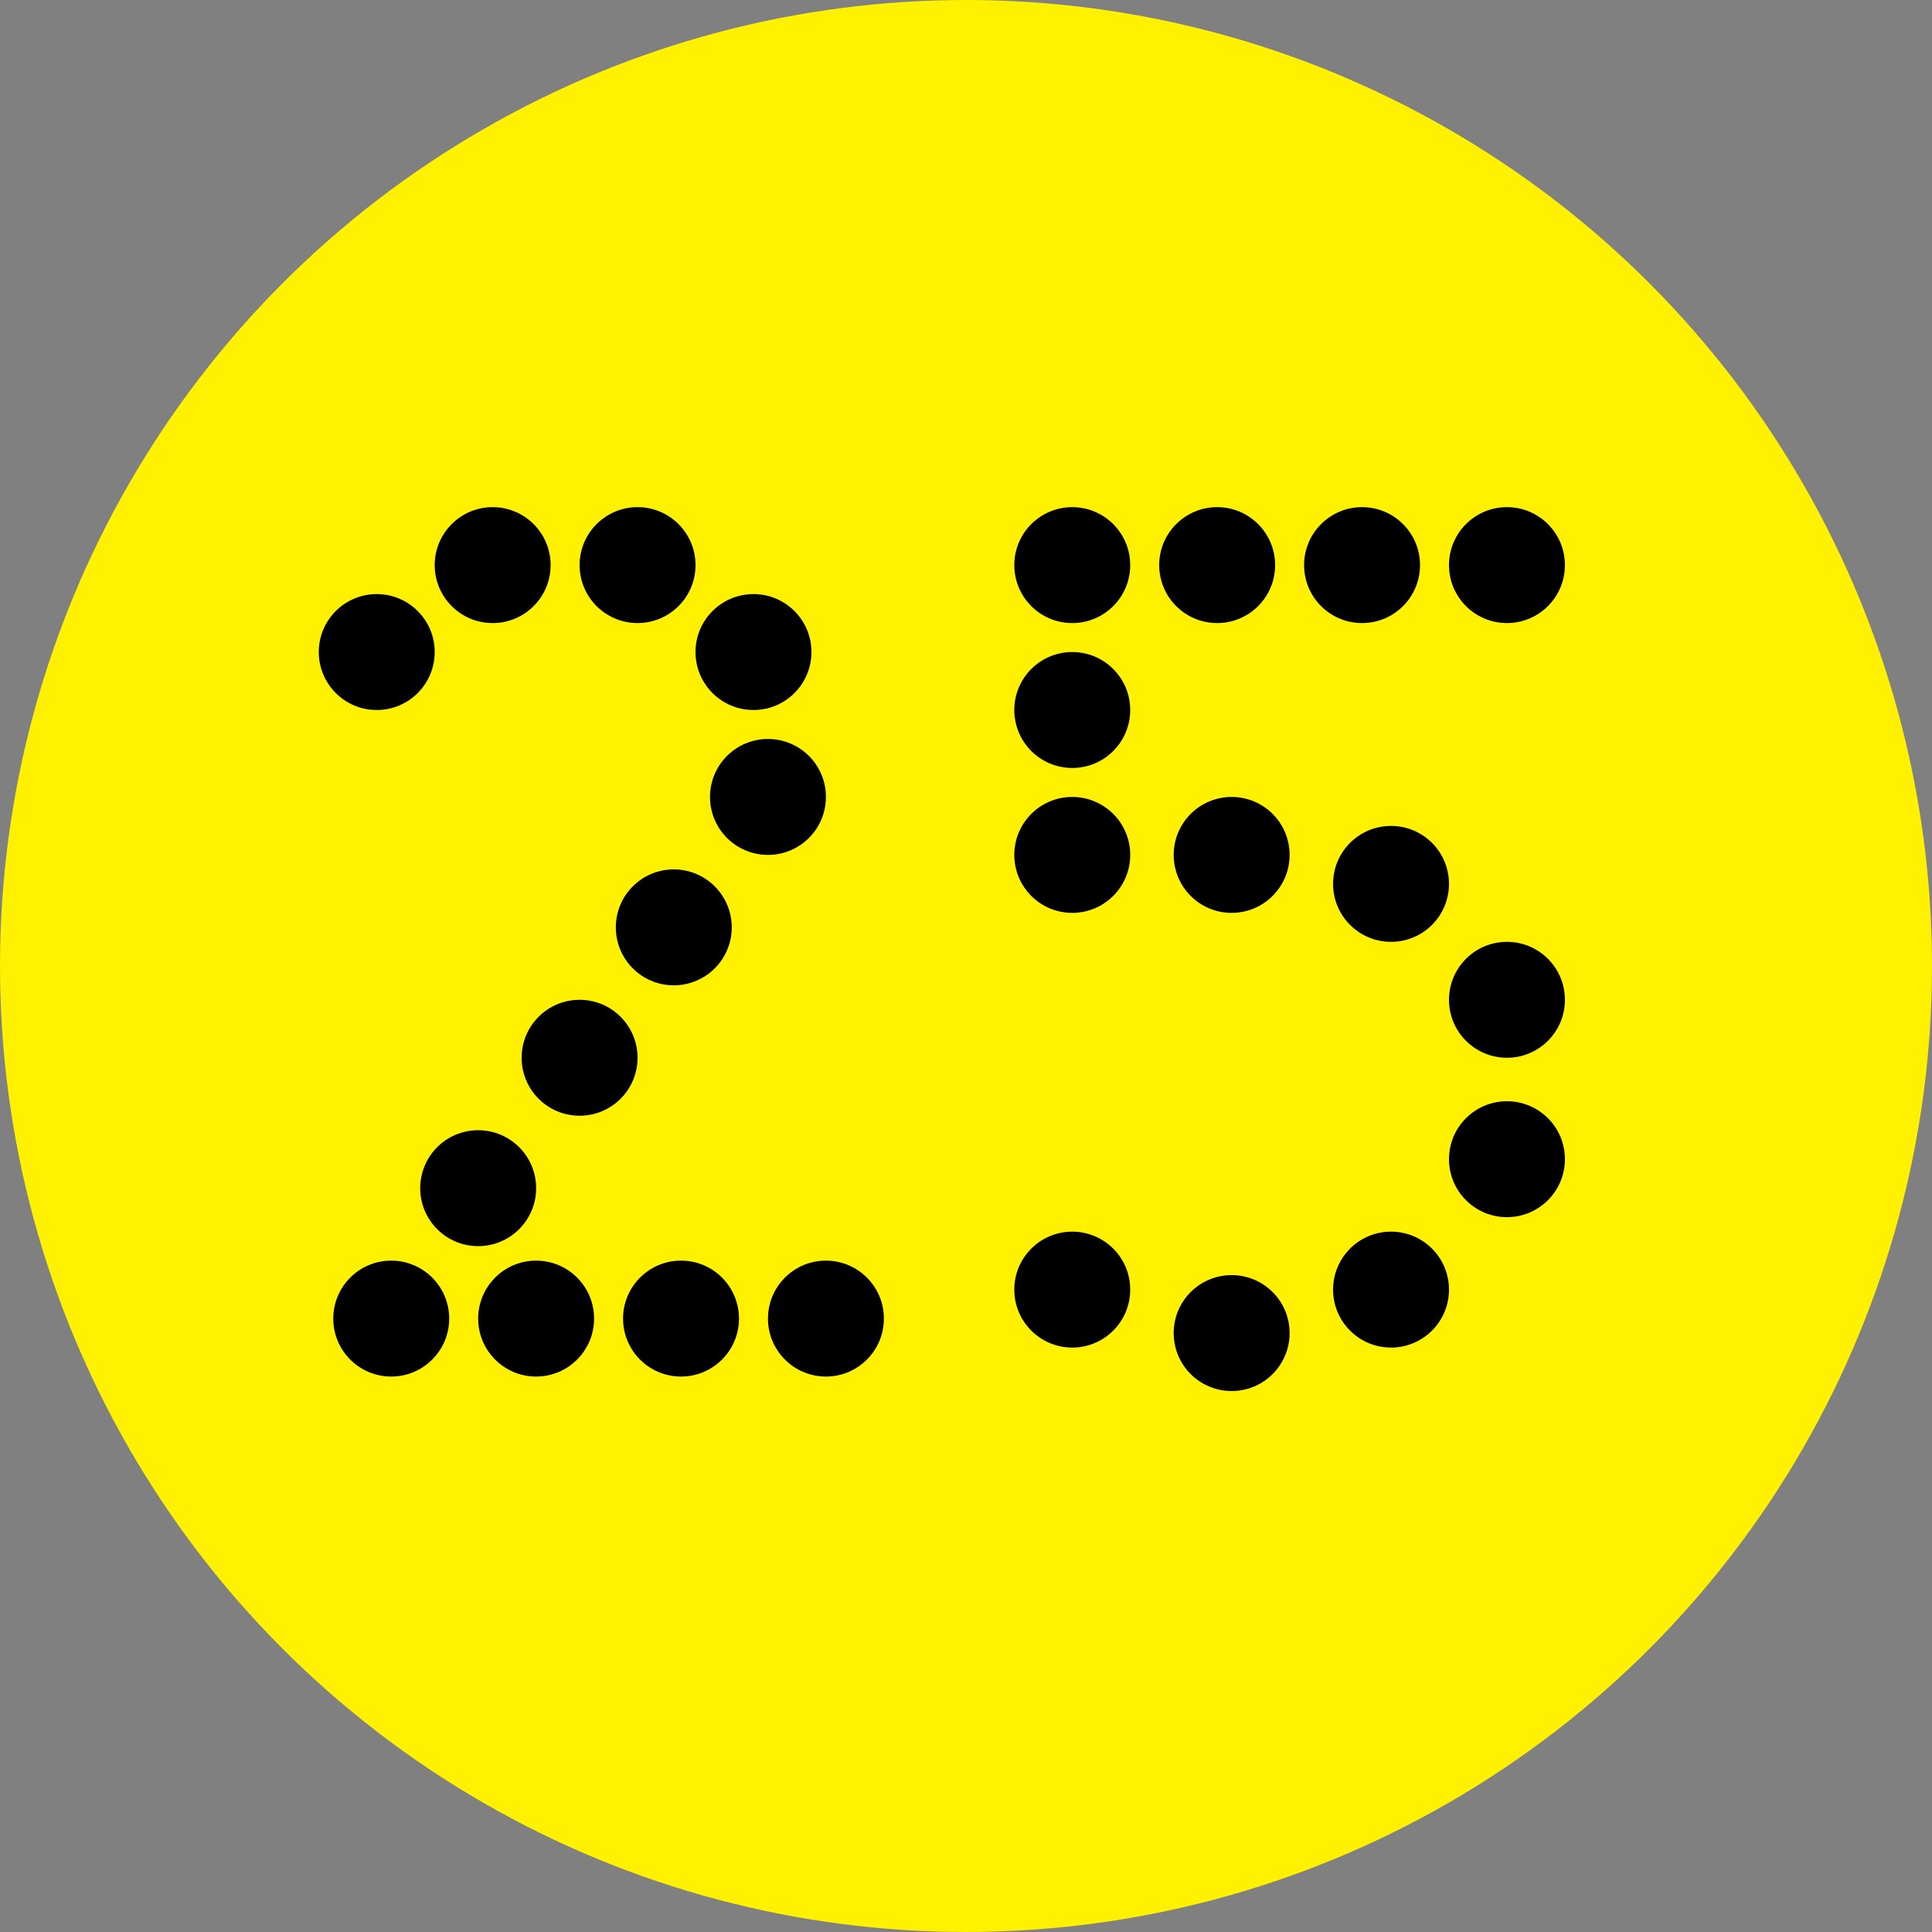
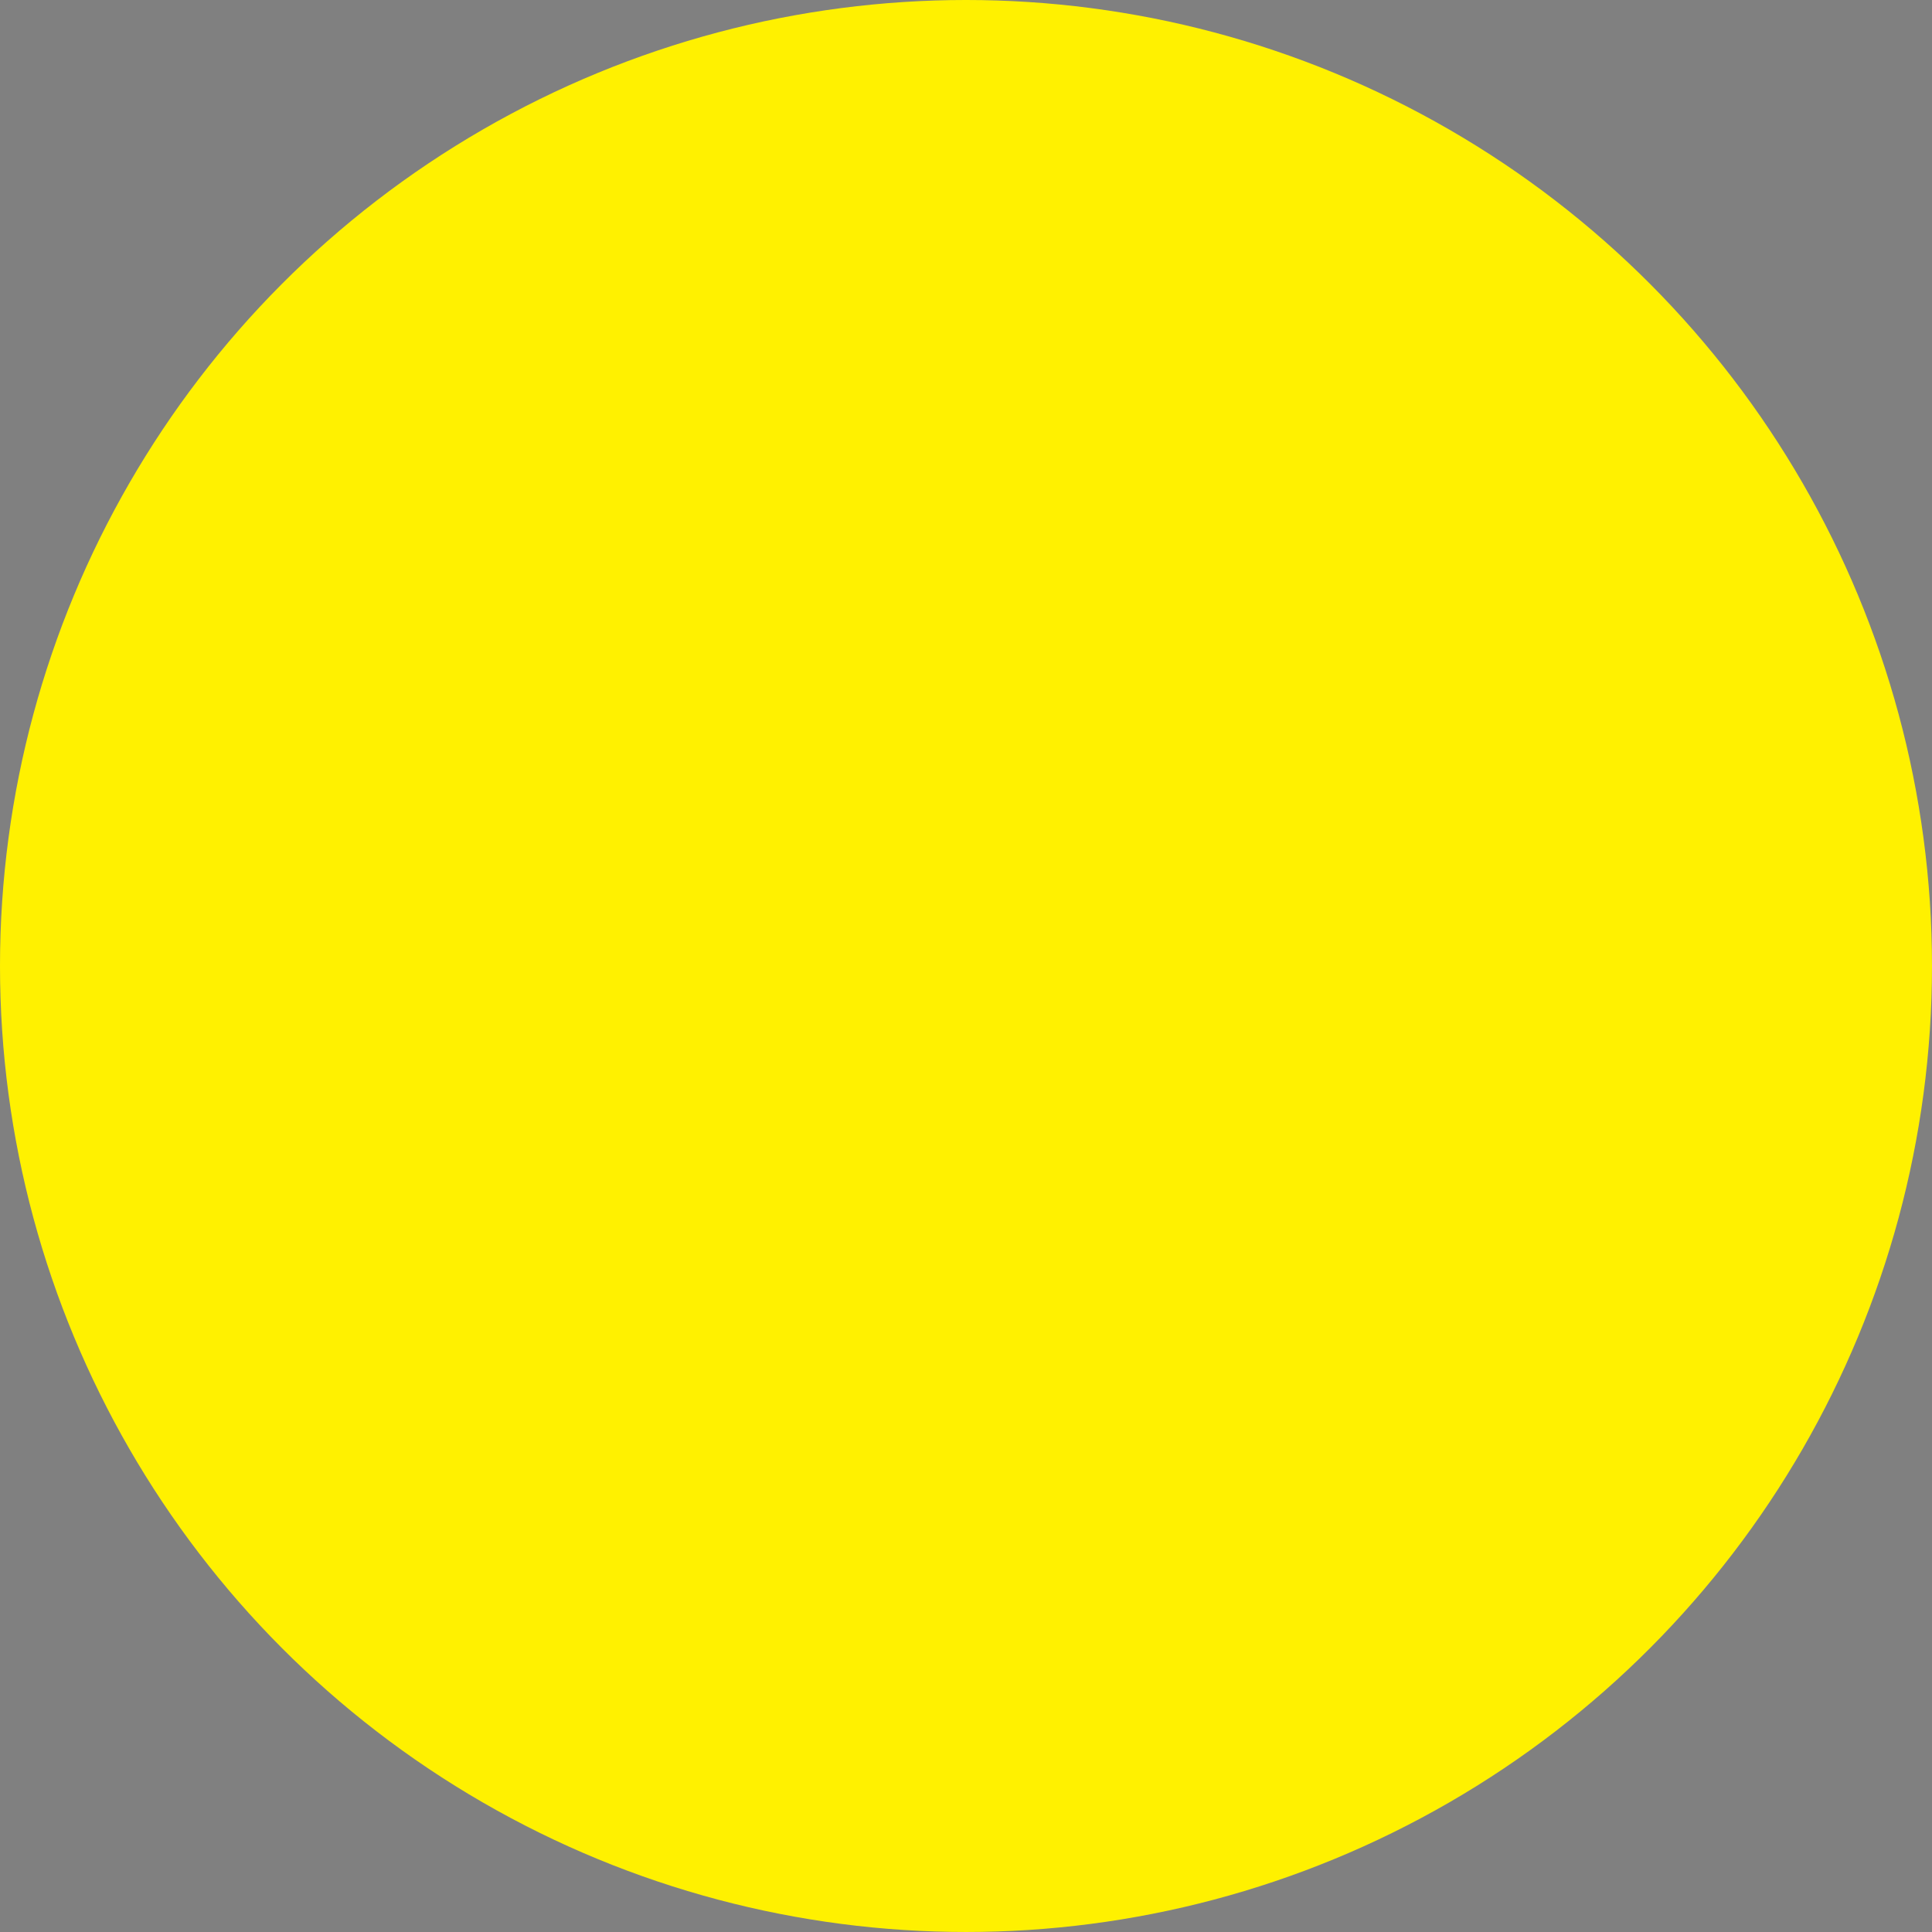
<svg xmlns="http://www.w3.org/2000/svg" id="Keyvisual" width="100mm" height="100mm" viewBox="0 0 283.465 283.465">
  <rect x="0" y="0" width="283.465" height="283.465" fill="#808080" stroke="none" />
  <defs>
    <style>
      .cls-1 {
        fill: #000;
      }

      .cls-1, .cls-2 {
        stroke-width: 0px;
      }

      .cls-2 {
        fill: #fff100;
      }
    </style>
  </defs>
  <circle class="cls-2" cx="141.732" cy="141.732" r="141.732" />
-   <path class="cls-1" d="M55.276,87.165c4.697,0,8.504,3.807,8.504,8.504s-3.807,8.504-8.504,8.504-8.504-3.807-8.504-8.504,3.807-8.504,8.504-8.504ZM63.78,82.913c0,4.697,3.807,8.504,8.504,8.504s8.504-3.807,8.504-8.504-3.807-8.504-8.504-8.504-8.504,3.807-8.504,8.504ZM157.323,197.717c4.697,0,8.504-3.807,8.504-8.504s-3.807-8.504-8.504-8.504-8.504,3.807-8.504,8.504,3.807,8.504,8.504,8.504ZM85.039,82.913c0,4.697,3.807,8.504,8.504,8.504s8.504-3.807,8.504-8.504-3.807-8.504-8.504-8.504-8.504,3.807-8.504,8.504ZM180.709,204.094c4.697,0,8.504-3.807,8.504-8.504s-3.807-8.504-8.504-8.504-8.504,3.807-8.504,8.504,3.807,8.504,8.504,8.504ZM102.047,95.669c0,4.697,3.807,8.504,8.504,8.504s8.504-3.807,8.504-8.504-3.807-8.504-8.504-8.504-8.504,3.807-8.504,8.504ZM204.094,197.717c4.697,0,8.504-3.807,8.504-8.504s-3.807-8.504-8.504-8.504-8.504,3.807-8.504,8.504,3.807,8.504,8.504,8.504ZM104.173,116.929c0,4.697,3.807,8.504,8.504,8.504s8.504-3.807,8.504-8.504-3.807-8.504-8.504-8.504-8.504,3.807-8.504,8.504ZM221.102,178.583c4.697,0,8.504-3.807,8.504-8.504s-3.807-8.504-8.504-8.504-8.504,3.807-8.504,8.504,3.807,8.504,8.504,8.504ZM90.354,136.063c0,4.697,3.807,8.504,8.504,8.504s8.504-3.807,8.504-8.504-3.807-8.504-8.504-8.504-8.504,3.807-8.504,8.504ZM76.535,155.197c0,4.697,3.807,8.504,8.504,8.504s8.504-3.807,8.504-8.504-3.807-8.504-8.504-8.504-8.504,3.807-8.504,8.504ZM204.094,138.189c4.697,0,8.504-3.807,8.504-8.504s-3.807-8.504-8.504-8.504-8.504,3.807-8.504,8.504,3.807,8.504,8.504,8.504ZM180.709,133.937c4.697,0,8.504-3.807,8.504-8.504s-3.807-8.504-8.504-8.504-8.504,3.807-8.504,8.504,3.807,8.504,8.504,8.504ZM61.654,174.331c0,4.697,3.807,8.504,8.504,8.504s8.504-3.807,8.504-8.504-3.807-8.504-8.504-8.504-8.504,3.807-8.504,8.504ZM157.323,133.937c4.697,0,8.504-3.807,8.504-8.504s-3.807-8.504-8.504-8.504-8.504,3.807-8.504,8.504,3.807,8.504,8.504,8.504ZM157.323,112.677c4.697,0,8.504-3.807,8.504-8.504s-3.807-8.504-8.504-8.504-8.504,3.807-8.504,8.504,3.807,8.504,8.504,8.504ZM48.898,193.465c0,4.697,3.807,8.504,8.504,8.504s8.504-3.807,8.504-8.504-3.807-8.504-8.504-8.504-8.504,3.807-8.504,8.504ZM221.102,91.417c4.697,0,8.504-3.807,8.504-8.504s-3.807-8.504-8.504-8.504-8.504,3.807-8.504,8.504,3.807,8.504,8.504,8.504ZM70.157,193.465c0,4.697,3.807,8.504,8.504,8.504s8.504-3.807,8.504-8.504-3.807-8.504-8.504-8.504-8.504,3.807-8.504,8.504ZM157.323,91.417c4.697,0,8.504-3.807,8.504-8.504s-3.807-8.504-8.504-8.504-8.504,3.807-8.504,8.504,3.807,8.504,8.504,8.504ZM91.417,193.465c0,4.697,3.807,8.504,8.504,8.504s8.504-3.807,8.504-8.504-3.807-8.504-8.504-8.504-8.504,3.807-8.504,8.504ZM178.583,91.417c4.697,0,8.504-3.807,8.504-8.504s-3.807-8.504-8.504-8.504-8.504,3.807-8.504,8.504,3.807,8.504,8.504,8.504ZM112.677,193.465c0,4.697,3.807,8.504,8.504,8.504s8.504-3.807,8.504-8.504-3.807-8.504-8.504-8.504-8.504,3.807-8.504,8.504ZM199.843,91.417c4.697,0,8.504-3.807,8.504-8.504s-3.807-8.504-8.504-8.504-8.504,3.807-8.504,8.504,3.807,8.504,8.504,8.504ZM221.102,155.197c4.697,0,8.504-3.807,8.504-8.504s-3.807-8.504-8.504-8.504-8.504,3.807-8.504,8.504,3.807,8.504,8.504,8.504Z" />
</svg>